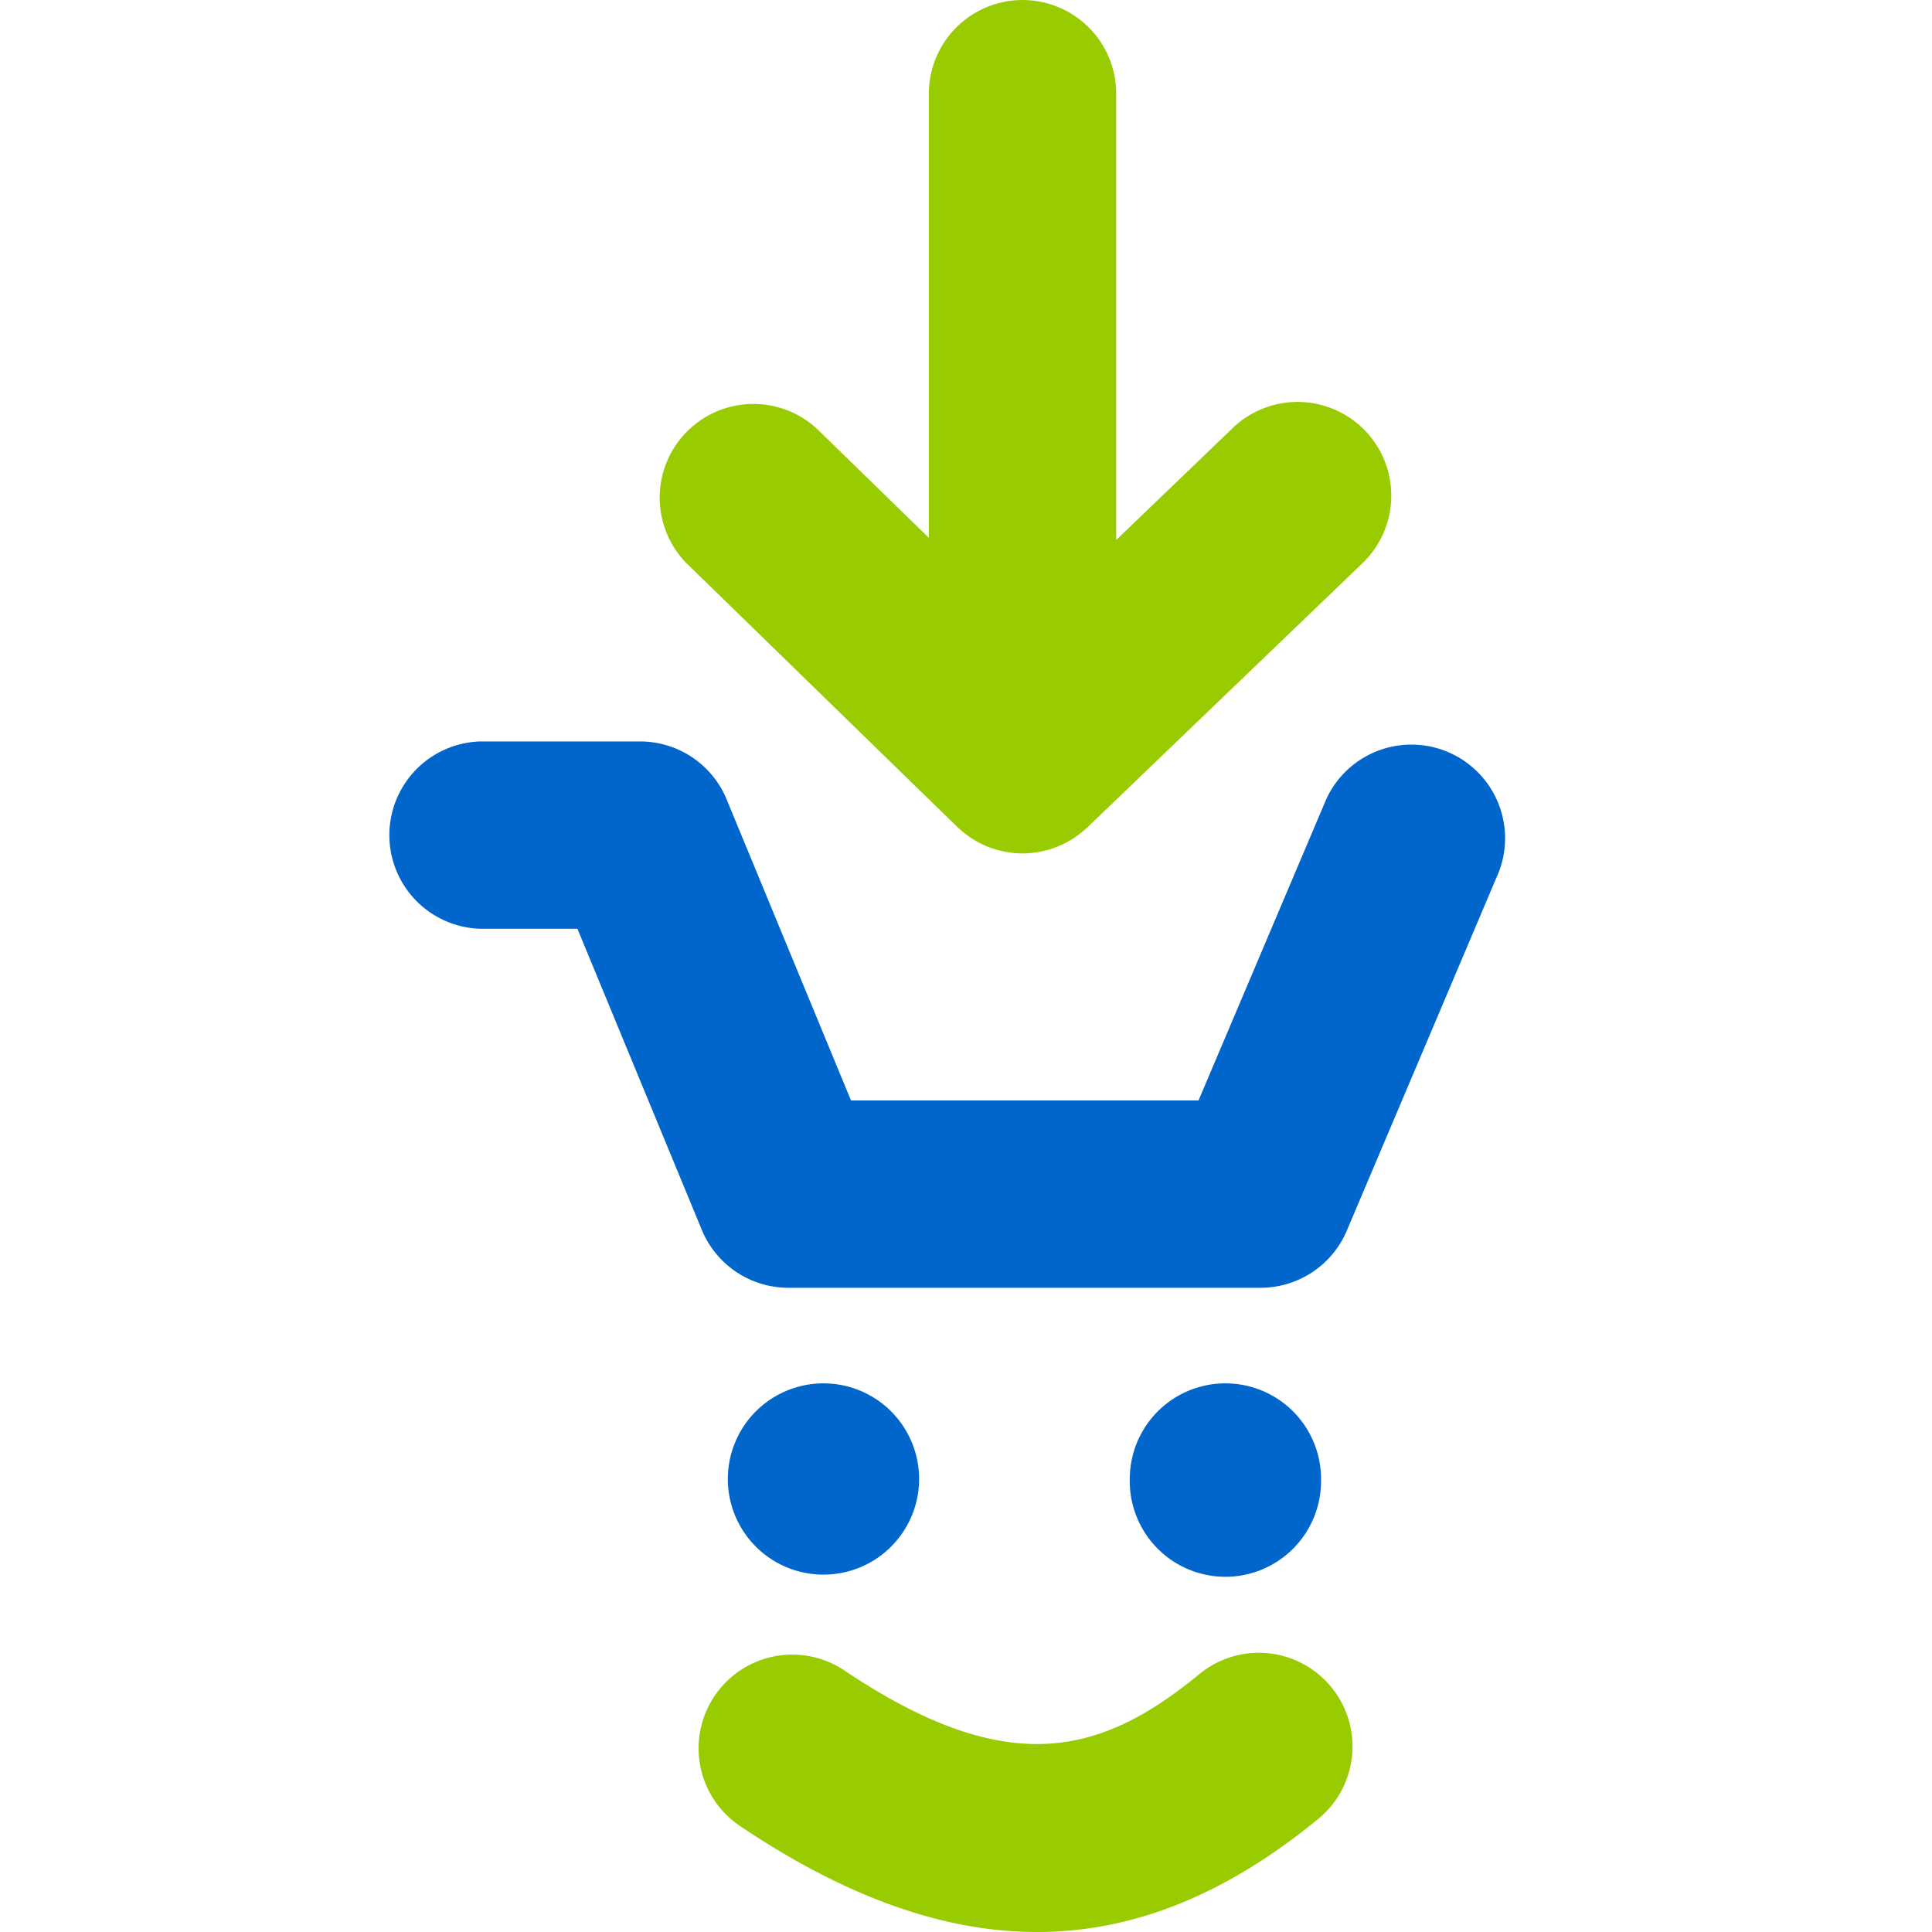
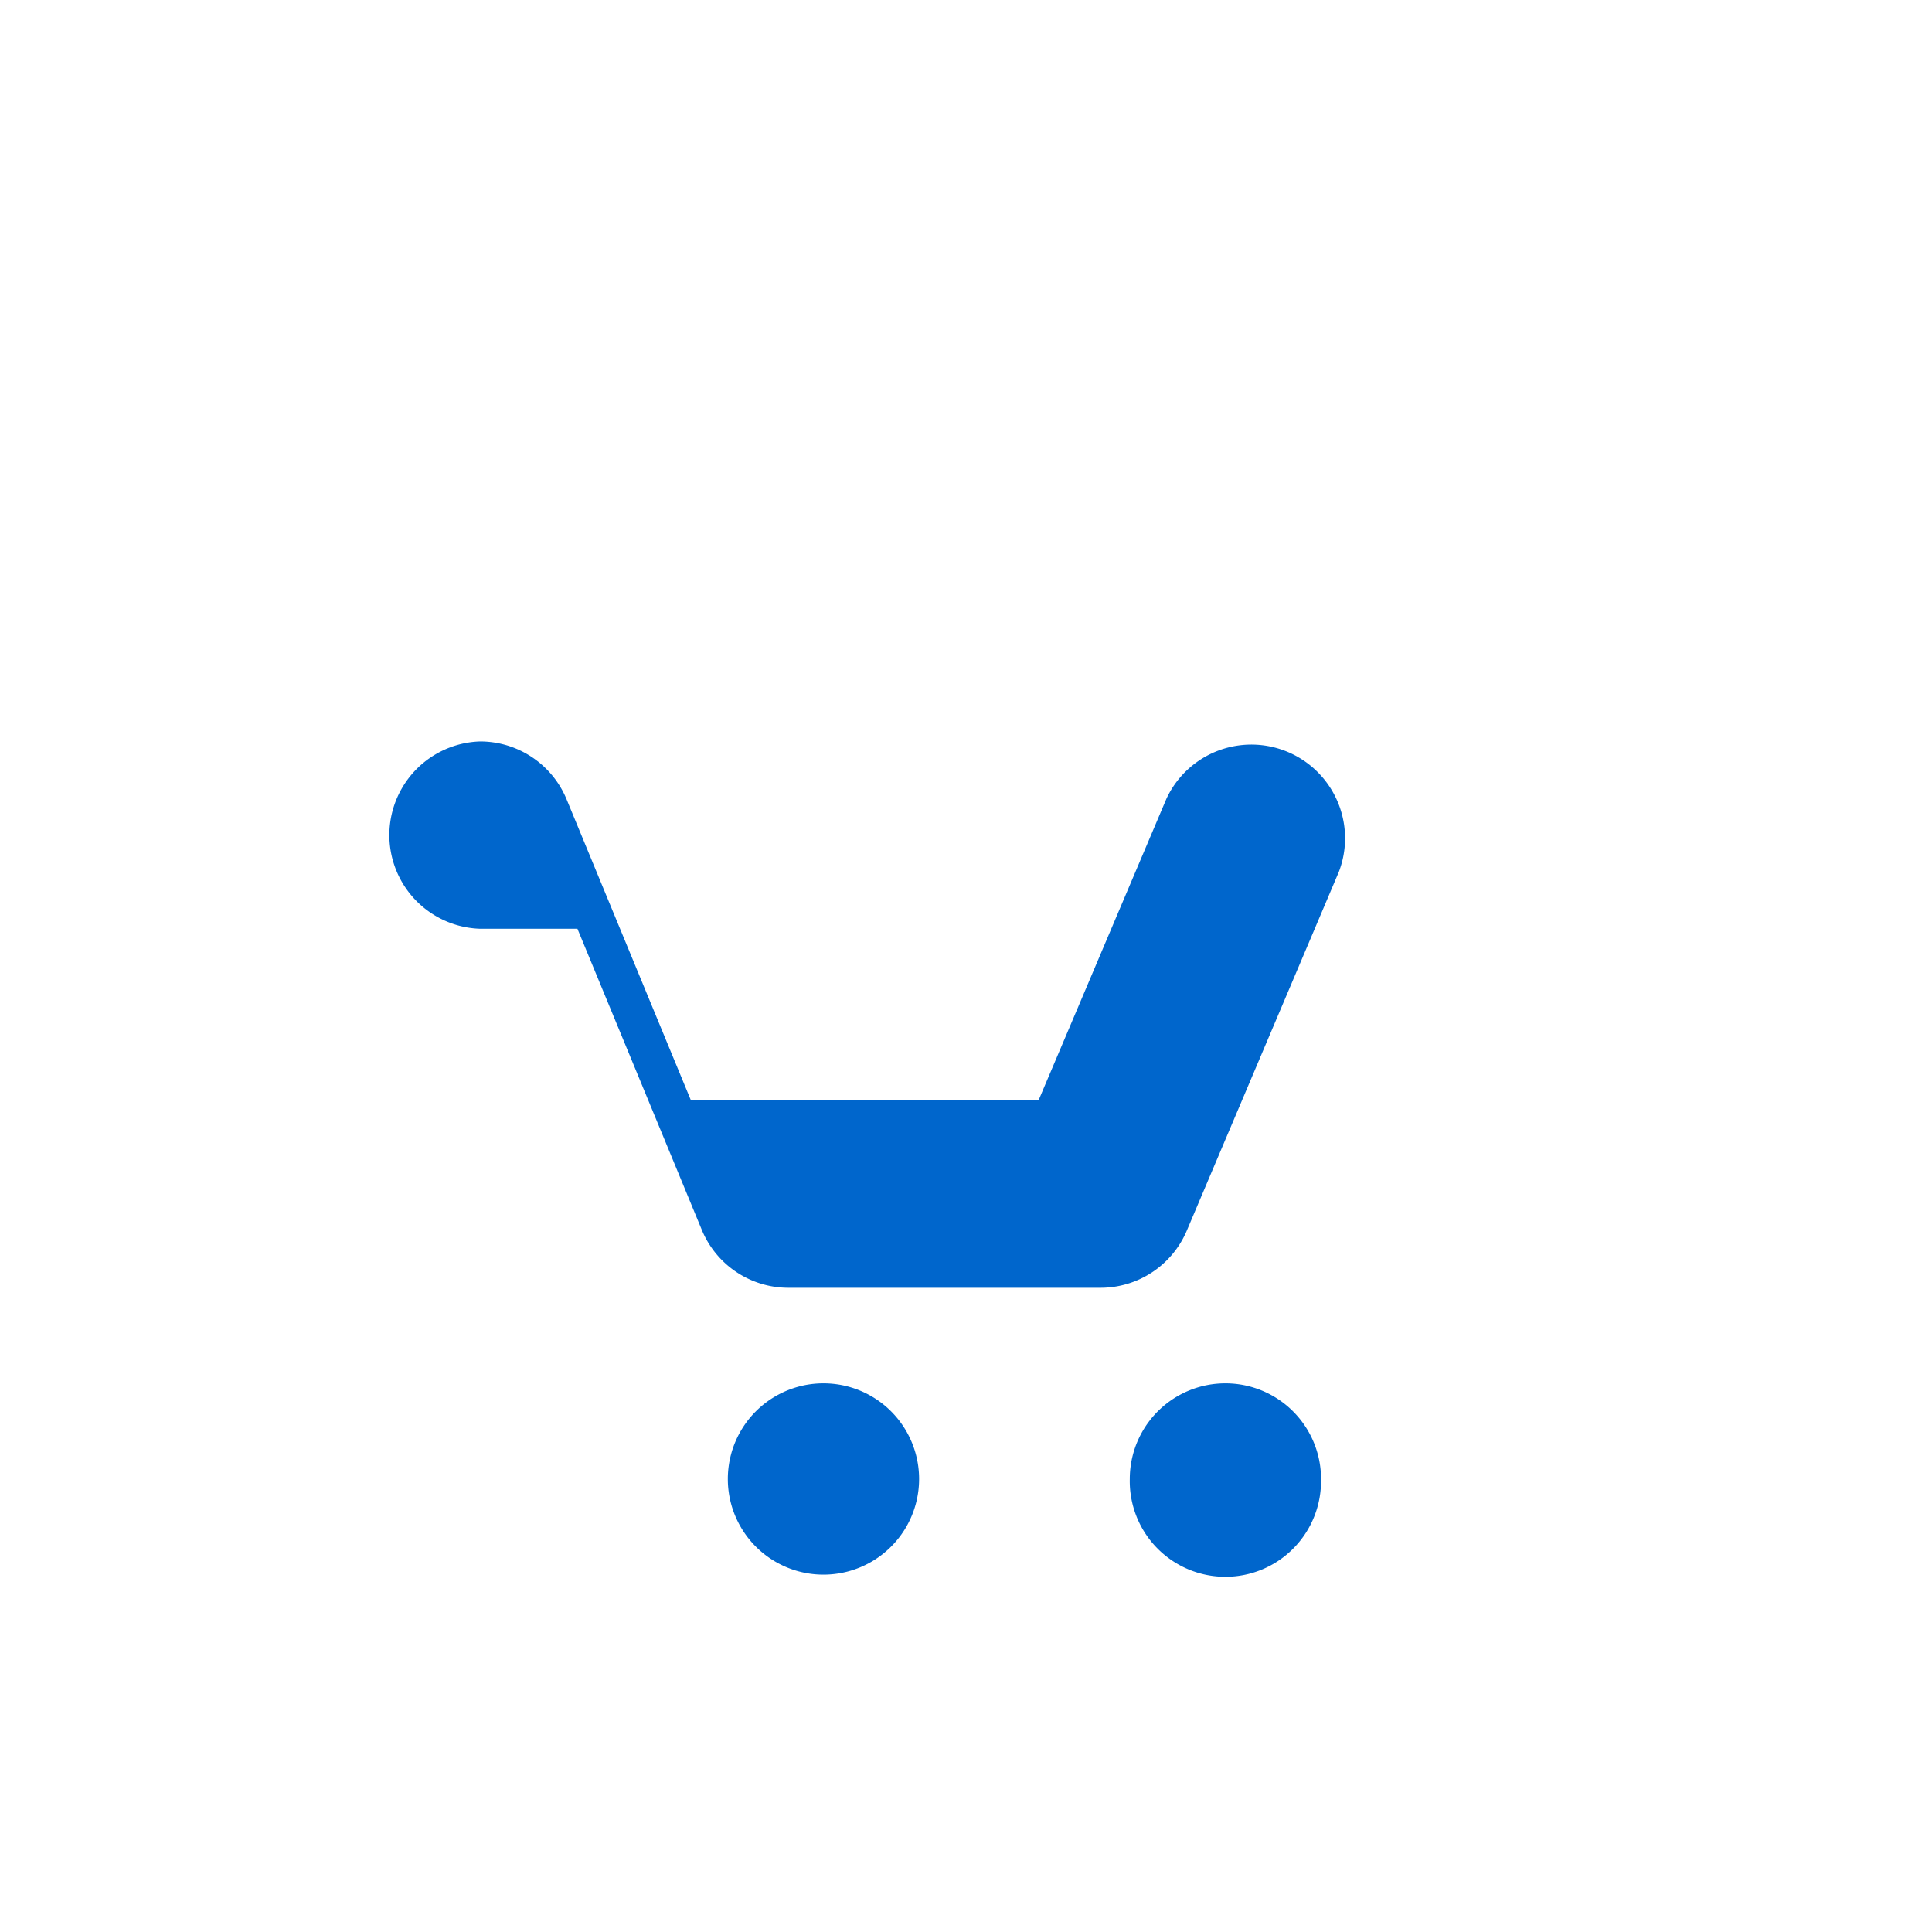
<svg xmlns="http://www.w3.org/2000/svg" width="40" height="40" fill="none">
-   <path fill="#06C" d="M19.029 30.621a1.98 1.98 0 1 1-3.96 0 1.98 1.98 0 0 1 3.96 0ZM27.35 30.621a1.98 1.98 0 1 1-3.959 0 1.98 1.98 0 0 1 3.96 0ZM26.098 26.662h-9.776a1.939 1.939 0 0 1-1.792-1.199l-2.575-6.234H9.939a1.94 1.94 0 0 1 0-3.878h3.313c.785 0 1.492.473 1.792 1.199l2.575 6.234h7.195l2.65-6.25a1.94 1.94 0 0 1 3.57 1.513l-3.15 7.433a1.94 1.94 0 0 1-1.786 1.182Z" />
-   <path fill="#9C0" d="M28.264 8.918a1.939 1.939 0 0 0-2.742-.056L23.11 11.18V1.94a1.939 1.939 0 1 0-3.879 0v9.195l-2.323-2.263a1.94 1.94 0 0 0-2.706 2.778l5.616 5.47c.025.024.053.046.08.07l.042.037c.066.054.134.104.205.148l.03.018c.07.042.143.079.216.111l.02.01.013.005c.044.019.089.034.134.049l.049.017c.044.013.089.024.133.034.018.004.036.01.054.013.045.009.09.015.135.02l.053.008c.061.006.122.009.182.009h.022c.057 0 .113-.003.17-.009.033-.003.066-.01.1-.014l.083-.012c.04-.008.078-.018.117-.028l.062-.016c.04-.012.08-.026.119-.04l.057-.021c.038-.015.074-.033.111-.05l.06-.029c.034-.017.066-.037.099-.057l.067-.04c.029-.019.056-.04.084-.06l.074-.055.07-.062c.019-.016.037-.03.055-.047l5.696-5.47a1.94 1.94 0 0 0 .055-2.741ZM21.469 40c-1.943 0-3.97-.731-6.147-2.194a1.939 1.939 0 1 1 2.162-3.22c3.395 2.28 5.313 1.731 7.309.106a1.94 1.94 0 1 1 2.448 3.008c-1.883 1.533-3.784 2.3-5.772 2.3Z" />
+   <path fill="#06C" d="M19.029 30.621a1.98 1.98 0 1 1-3.96 0 1.98 1.98 0 0 1 3.96 0ZM27.35 30.621a1.98 1.98 0 1 1-3.959 0 1.98 1.98 0 0 1 3.96 0ZM26.098 26.662h-9.776a1.939 1.939 0 0 1-1.792-1.199l-2.575-6.234H9.939a1.94 1.94 0 0 1 0-3.878c.785 0 1.492.473 1.792 1.199l2.575 6.234h7.195l2.65-6.25a1.94 1.94 0 0 1 3.57 1.513l-3.15 7.433a1.94 1.94 0 0 1-1.786 1.182Z" />
</svg>